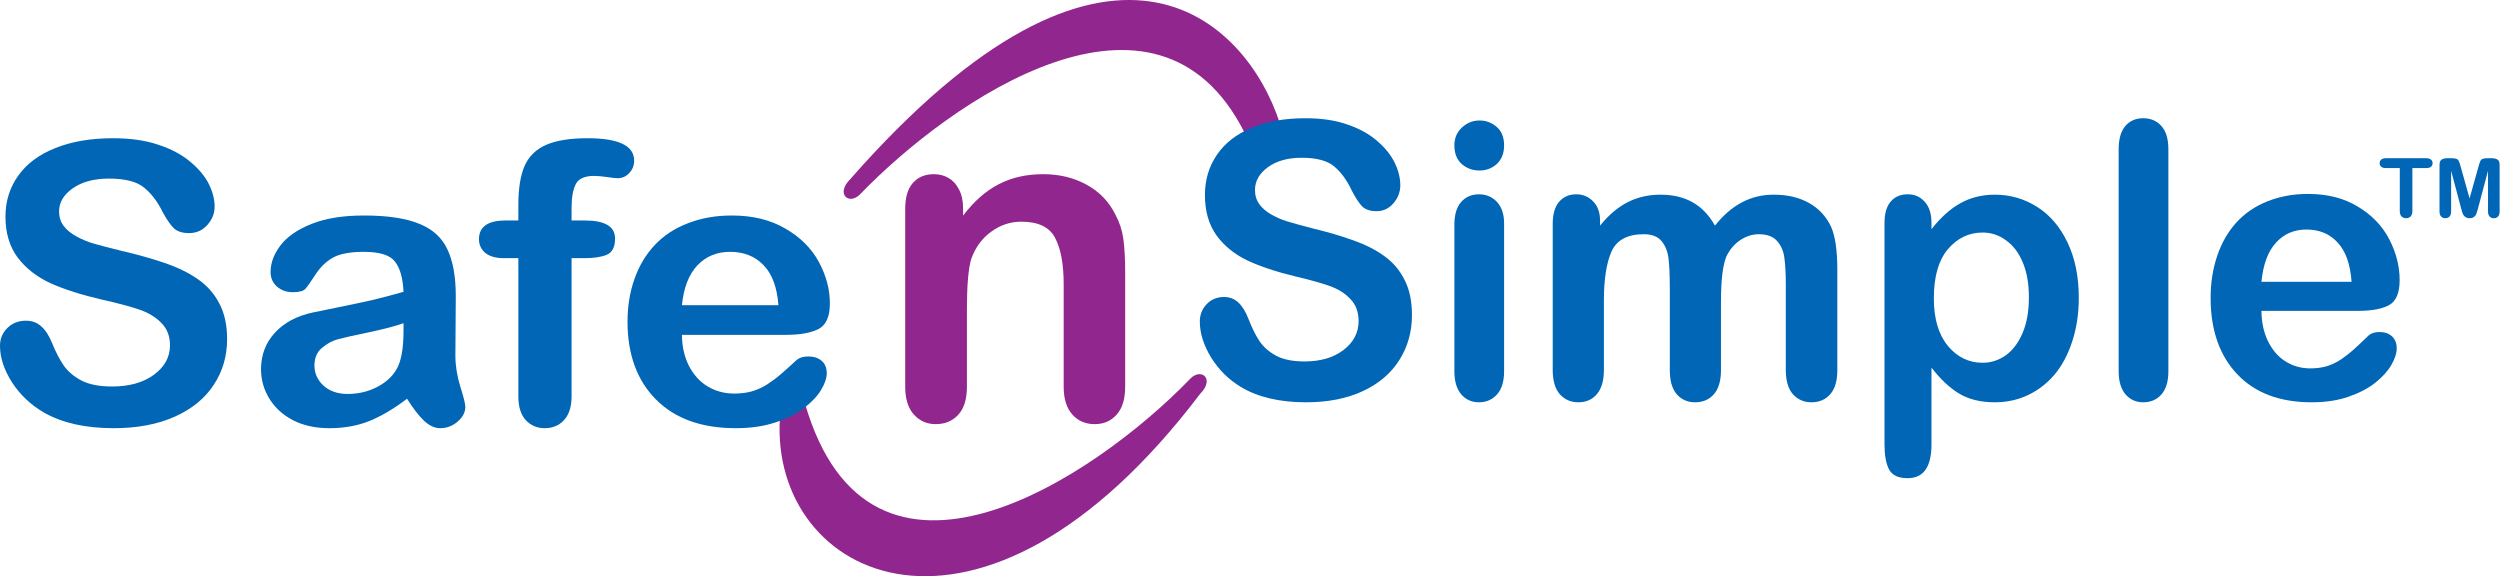
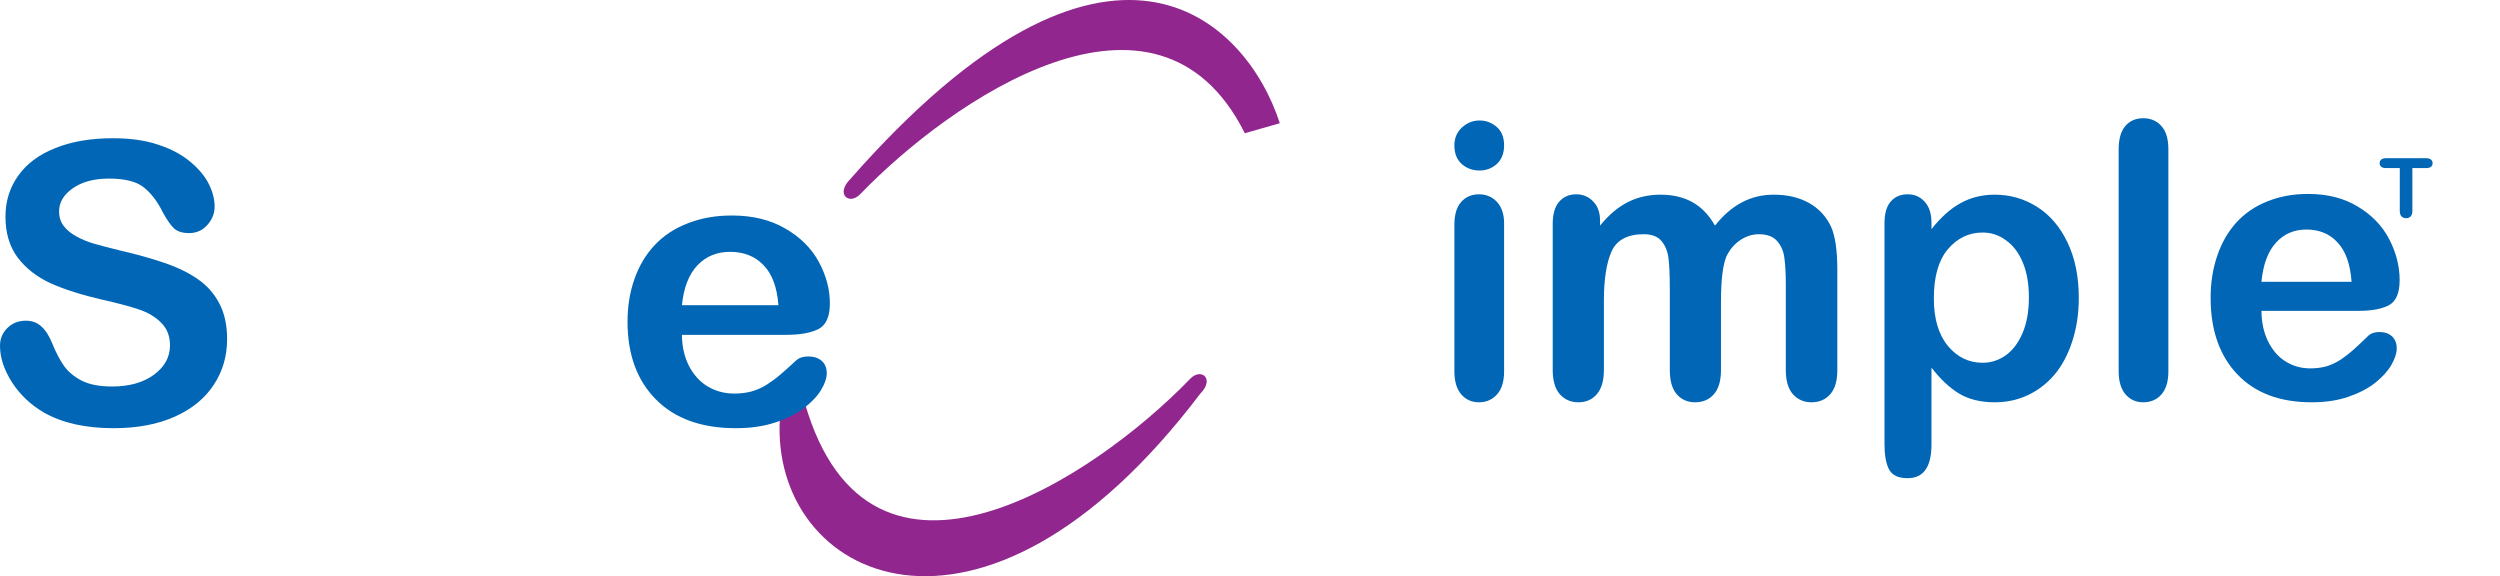
<svg xmlns="http://www.w3.org/2000/svg" width="4534" height="1045" viewBox="0 0 4534 1045" fill="none">
  <g clip-path="url(#clip0_10804_58)">
    <path d="M2257.59 241.627C2098.02 -77.519 1723.28 182.909 1560.08 352.153C1540.04 372.937 1514.75 352.153 1541.95 324.948C2013.41 -211.796 2260.61 36.119 2321.06 223.496L2257.59 241.627Z" fill="#91268E" />
    <path d="M1459.73 731.227C1577.6 1139.22 1986.21 865.624 2158.48 687.003C2178.52 666.219 2203.81 687.003 2176.61 714.208C1777.68 1240.68 1396.26 1048.56 1414.4 758.427L1459.73 731.227Z" fill="#91268E" />
-     <path d="M1746.64 377.559V391.036C1766.32 365.171 1787.78 346.248 1811.01 334.268C1834.52 322.016 1861.44 315.89 1891.78 315.89C1921.3 315.89 1947.68 322.288 1970.91 335.085C1994.15 347.882 2011.5 365.988 2022.98 389.403C2030.36 403.016 2035.15 417.719 2037.33 433.511C2039.52 449.303 2040.61 469.451 2040.61 493.955V701.426C2040.61 723.752 2035.42 740.633 2025.03 752.068C2014.92 763.503 2001.66 769.221 1985.26 769.221C1968.59 769.221 1955.06 763.367 1944.67 751.66C1934.29 739.952 1929.09 723.207 1929.09 701.426V515.601C1929.09 478.844 1923.9 450.8 1913.51 431.469C1903.4 411.865 1883.04 402.063 1852.42 402.063C1832.47 402.063 1814.29 408.053 1797.89 420.033C1781.49 431.741 1769.47 447.941 1761.81 468.634C1756.35 485.242 1753.61 516.281 1753.61 561.751V701.426C1753.61 724.024 1748.28 741.041 1737.62 752.477C1727.24 763.64 1713.71 769.221 1697.03 769.221C1680.91 769.221 1667.65 763.367 1657.26 751.66C1646.87 739.952 1641.68 723.207 1641.68 701.426V379.193C1641.68 357.956 1646.33 342.164 1655.62 331.818C1664.92 321.199 1677.63 315.89 1693.75 315.89C1703.59 315.89 1712.48 318.204 1720.4 322.833C1728.33 327.461 1734.62 334.404 1739.26 343.661C1744.18 352.919 1746.64 364.218 1746.64 377.559Z" fill="#91268E" />
    <path d="M411.885 615.262C411.885 646.018 403.754 673.653 387.49 698.165C371.463 722.678 347.893 741.872 316.78 755.747C285.668 769.622 248.781 776.559 206.119 776.559C154.973 776.559 112.782 767.078 79.549 748.116C55.979 734.472 36.769 716.319 21.92 693.656C7.307 670.762 0 648.562 0 627.056C0 614.568 4.36 603.931 13.081 595.143C22.038 586.124 33.352 581.615 47.022 581.615C58.1 581.615 67.41 585.084 74.953 592.021C82.731 598.959 89.33 609.249 94.751 622.893C101.351 639.081 108.422 652.609 115.964 663.478C123.742 674.346 134.585 683.365 148.491 690.534C162.397 697.472 180.664 700.94 203.291 700.94C234.403 700.94 259.623 693.887 278.951 679.781C298.514 665.443 308.295 647.637 308.295 626.362C308.295 609.481 302.992 595.837 292.385 585.431C282.015 574.793 268.462 566.699 251.727 561.149C235.228 555.599 213.073 549.702 185.26 543.458C148.019 534.902 116.789 524.958 91.569 513.627C66.585 502.065 46.669 486.455 31.82 466.799C17.206 446.911 9.899 422.283 9.899 392.914C9.899 364.933 17.677 340.073 33.234 318.336C48.79 296.598 71.299 279.948 100.762 268.386C130.224 256.592 164.872 250.695 204.705 250.695C236.525 250.695 263.984 254.626 287.082 262.489C310.417 270.12 329.744 280.411 345.064 293.361C360.385 306.079 371.581 319.492 378.652 333.598C385.723 347.705 389.258 361.464 389.258 374.877C389.258 387.133 384.78 398.233 375.823 408.177C367.102 417.889 356.142 422.745 342.943 422.745C330.922 422.745 321.73 419.855 315.366 414.074C309.238 408.061 302.521 398.349 295.214 384.936C285.786 365.742 274.472 350.826 261.273 340.189C248.074 329.32 226.861 323.886 197.634 323.886C170.529 323.886 148.609 329.783 131.874 341.576C115.375 353.139 107.126 367.13 107.126 383.548C107.126 393.724 109.954 402.511 115.611 409.911C121.268 417.311 129.046 423.671 138.945 428.989C148.844 434.308 158.862 438.471 168.997 441.477C179.132 444.483 195.866 448.877 219.201 454.658C248.428 461.364 274.826 468.764 298.396 476.858C322.202 484.952 342.354 494.78 358.853 506.343C375.587 517.905 388.551 532.59 397.743 550.396C407.171 567.971 411.885 589.593 411.885 615.262Z" fill="#0066B5" />
-     <path d="M738.21 723.14C714.876 740.947 692.249 754.359 670.329 763.378C648.645 772.166 624.25 776.559 597.144 776.559C572.396 776.559 550.594 771.819 531.738 762.337C513.117 752.625 498.74 739.559 488.604 723.14C478.469 706.722 473.402 688.915 473.402 669.721C473.402 643.821 481.769 621.737 498.504 603.468C515.239 585.199 538.219 572.943 567.446 566.699C573.574 565.312 588.777 562.19 613.054 557.334C637.331 552.477 658.073 548.083 675.279 544.152C692.72 539.99 711.576 535.018 731.847 529.237C730.668 504.261 725.483 485.993 716.29 474.43C707.334 462.636 688.596 456.739 660.076 456.739C635.563 456.739 617.061 460.093 604.569 466.799C592.312 473.505 581.706 483.564 572.749 496.977C564.028 510.39 557.782 519.293 554.011 523.687C550.476 527.849 542.698 529.93 530.677 529.93C519.835 529.93 510.407 526.577 502.393 519.871C494.615 512.933 490.726 504.146 490.726 493.508C490.726 476.858 496.736 460.671 508.757 444.946C520.778 429.221 539.516 416.27 564.971 406.095C590.427 395.92 622.128 390.833 660.076 390.833C702.502 390.833 735.853 395.805 760.131 405.749C784.408 415.461 801.496 430.955 811.395 452.23C821.53 473.505 826.598 501.718 826.598 536.868C826.598 559.068 826.48 577.915 826.244 593.409C826.244 608.902 826.127 626.131 825.891 645.093C825.891 662.9 828.837 681.515 834.73 700.94C840.858 720.134 843.922 732.506 843.922 738.056C843.922 747.769 839.208 756.672 829.78 764.766C820.588 772.628 810.099 776.559 798.314 776.559C788.415 776.559 778.633 772.05 768.969 763.031C759.306 753.781 749.053 740.484 738.21 723.14ZM731.847 586.124C717.705 591.212 697.081 596.646 669.975 602.427C643.106 607.977 624.485 612.14 614.115 614.915C603.744 617.459 593.844 622.662 584.416 630.524C574.988 638.156 570.274 648.909 570.274 662.784C570.274 677.121 575.813 689.378 586.891 699.553C597.969 709.497 612.465 714.469 630.378 714.469C649.47 714.469 667.029 710.422 683.057 702.328C699.32 694.003 711.223 683.365 718.765 670.415C727.486 656.078 731.847 632.49 731.847 599.652V586.124Z" fill="#0066B5" />
-     <path d="M917.109 399.852H940.089V371.408C940.089 341.808 943.86 318.336 951.403 300.992C959.181 283.417 972.144 270.698 990.293 262.835C1008.68 254.742 1033.78 250.695 1065.6 250.695C1121.93 250.695 1150.1 264.223 1150.1 291.279C1150.1 300.067 1147.15 307.583 1141.26 313.826C1135.37 320.07 1128.41 323.192 1120.4 323.192C1116.63 323.192 1110.15 322.498 1100.95 321.111C1091.76 319.723 1083.98 319.029 1077.62 319.029C1060.18 319.029 1048.98 324.117 1044.03 334.292C1039.08 344.236 1036.61 358.573 1036.61 377.305V399.852H1060.3C1097.06 399.852 1115.45 410.72 1115.45 432.458C1115.45 447.952 1110.5 457.78 1100.6 461.943C1090.94 466.105 1077.5 468.186 1060.3 468.186H1036.61V718.978C1036.61 737.709 1032.01 752.047 1022.82 761.991C1013.86 771.703 1002.2 776.559 987.819 776.559C974.148 776.559 962.716 771.703 953.524 761.991C944.568 752.047 940.089 737.709 940.089 718.978V468.186H913.573C899.195 468.186 888.118 465.064 880.339 458.821C872.561 452.346 868.672 444.021 868.672 433.846C868.672 411.183 884.818 399.852 917.109 399.852Z" fill="#0066B5" />
    <path d="M1425.51 607.284H1236.72C1236.95 628.79 1241.31 647.753 1249.8 664.171C1258.52 680.59 1269.95 692.962 1284.09 701.287C1298.47 709.612 1314.26 713.775 1331.47 713.775C1343.02 713.775 1353.51 712.503 1362.93 709.959C1372.6 707.184 1381.91 703.022 1390.86 697.472C1399.82 691.69 1408.07 685.562 1415.61 679.087C1423.15 672.612 1432.94 663.825 1444.96 652.725C1449.91 648.562 1456.98 646.481 1466.17 646.481C1476.07 646.481 1484.08 649.14 1490.21 654.459C1496.34 659.778 1499.4 667.293 1499.4 677.006C1499.4 685.562 1495.99 695.622 1489.15 707.184C1482.32 718.515 1471.94 729.5 1458.04 740.137C1444.37 750.544 1427.04 759.216 1406.07 766.153C1385.33 773.091 1361.4 776.559 1334.3 776.559C1272.31 776.559 1224.11 759.216 1189.69 724.528C1155.28 689.84 1138.08 642.781 1138.08 583.349C1138.08 555.368 1142.32 529.468 1150.8 505.649C1159.29 481.599 1171.66 461.018 1187.93 443.905C1204.19 426.792 1224.22 413.727 1248.03 404.708C1271.84 395.458 1298.23 390.833 1327.23 390.833C1364.94 390.833 1397.23 398.695 1424.1 414.42C1451.2 429.914 1471.47 450.033 1484.91 474.777C1498.34 499.521 1505.06 524.727 1505.06 550.396C1505.06 574.215 1498.11 589.709 1484.2 596.877C1470.29 603.815 1450.73 607.284 1425.51 607.284ZM1236.72 553.518H1411.72C1409.37 521.143 1400.41 496.977 1384.85 481.021C1369.53 464.833 1349.26 456.739 1324.04 456.739C1300 456.739 1280.2 464.949 1264.65 481.368C1249.33 497.555 1240.02 521.605 1236.72 553.518Z" fill="#0066B5" />
-     <path d="M2560.73 571.582C2560.73 601.713 2553.13 628.785 2537.94 652.799C2522.97 676.813 2500.95 695.617 2471.89 709.21C2442.83 722.802 2408.37 729.599 2368.52 729.599C2320.75 729.599 2281.34 720.31 2250.3 701.733C2228.28 688.367 2210.34 670.583 2196.47 648.381C2182.82 625.953 2175.99 604.205 2175.99 583.136C2175.99 570.902 2180.06 560.481 2188.21 551.872C2196.58 543.037 2207.14 538.619 2219.91 538.619C2230.26 538.619 2238.96 542.017 2246 548.814C2253.27 555.61 2259.43 565.691 2264.5 579.058C2270.66 594.916 2277.27 608.169 2284.31 618.817C2291.58 629.465 2301.7 638.3 2314.69 645.323C2327.68 652.119 2344.75 655.518 2365.88 655.518C2394.94 655.518 2418.5 648.608 2436.55 634.789C2454.83 620.743 2463.96 603.298 2463.96 582.456C2463.96 565.918 2459.01 552.552 2449.1 542.357C2439.42 531.936 2426.76 524.007 2411.13 518.57C2395.71 513.132 2375.02 507.355 2349.04 501.239C2314.25 492.856 2285.08 483.115 2261.52 472.014C2238.19 460.687 2219.58 445.395 2205.71 426.138C2192.06 406.655 2185.24 382.528 2185.24 353.756C2185.24 326.344 2192.5 301.99 2207.03 280.694C2221.56 259.399 2242.59 243.087 2270.11 231.76C2297.63 220.206 2329.99 214.429 2367.2 214.429C2396.92 214.429 2422.57 218.281 2444.15 225.983C2465.95 233.459 2484 243.541 2498.31 256.227C2512.62 268.687 2523.08 281.827 2529.68 295.647C2536.29 309.466 2539.59 322.946 2539.59 336.085C2539.59 348.092 2535.41 358.967 2527.04 368.708C2518.9 378.223 2508.66 382.981 2496.33 382.981C2485.1 382.981 2476.51 380.149 2470.57 374.485C2464.85 368.595 2458.57 359.08 2451.75 345.94C2442.94 327.137 2432.37 312.524 2420.04 302.103C2407.71 291.455 2387.9 286.132 2360.6 286.132C2335.28 286.132 2314.8 291.909 2299.17 303.462C2283.76 314.79 2276.05 328.496 2276.05 344.581C2276.05 354.549 2278.7 363.158 2283.98 370.407C2289.26 377.657 2296.53 383.887 2305.78 389.098C2315.02 394.308 2324.38 398.386 2333.85 401.331C2343.31 404.276 2358.95 408.581 2380.74 414.244C2408.04 420.814 2432.7 428.064 2454.72 435.993C2476.95 443.922 2495.78 453.55 2511.19 464.878C2526.82 476.205 2538.93 490.591 2547.52 508.035C2556.32 525.253 2560.73 546.435 2560.73 571.582Z" fill="#0066B5" />
    <path d="M2727.83 405.069V673.188C2727.83 691.765 2723.54 705.811 2714.95 715.326C2706.37 724.841 2695.47 729.599 2682.26 729.599C2669.05 729.599 2658.26 724.728 2649.89 714.986C2641.75 705.245 2637.67 691.312 2637.67 673.188V407.788C2637.67 389.437 2641.75 375.618 2649.89 366.329C2658.26 357.041 2669.05 352.397 2682.26 352.397C2695.47 352.397 2706.37 357.041 2714.95 366.329C2723.54 375.618 2727.83 388.531 2727.83 405.069ZM2683.25 309.239C2670.7 309.239 2659.91 305.275 2650.88 297.346C2642.08 289.417 2637.67 278.202 2637.67 263.703C2637.67 250.564 2642.19 239.803 2651.21 231.42C2660.46 222.811 2671.14 218.507 2683.25 218.507C2694.92 218.507 2705.26 222.358 2714.29 230.061C2723.32 237.764 2727.83 248.978 2727.83 263.703C2727.83 277.976 2723.43 289.19 2714.62 297.346C2705.82 305.275 2695.36 309.239 2683.25 309.239Z" fill="#0066B5" />
    <path d="M3121.15 547.794V671.15C3121.15 690.633 3116.86 705.245 3108.27 714.986C3099.69 724.728 3088.35 729.599 3074.26 729.599C3060.61 729.599 3049.49 724.728 3040.9 714.986C3032.54 705.245 3028.36 690.633 3028.36 671.15V523.327C3028.36 499.993 3027.58 481.869 3026.04 468.956C3024.5 456.042 3020.32 445.508 3013.49 437.352C3006.67 428.97 2995.88 424.779 2981.13 424.779C2951.63 424.779 2932.14 435.2 2922.68 456.042C2913.43 476.885 2908.81 506.789 2908.81 545.755V671.15C2908.81 690.406 2904.51 705.018 2895.93 714.986C2887.56 724.728 2876.44 729.599 2862.57 729.599C2848.92 729.599 2837.69 724.728 2828.89 714.986C2820.3 705.018 2816.01 690.406 2816.01 671.15V405.749C2816.01 388.305 2819.86 375.052 2827.57 365.99C2835.49 356.928 2845.84 352.397 2858.61 352.397C2870.94 352.397 2881.18 356.701 2889.32 365.31C2897.69 373.692 2901.87 385.359 2901.87 400.312V409.147C2917.5 389.89 2934.24 375.731 2952.07 366.669C2969.9 357.607 2989.72 353.076 3011.51 353.076C3034.19 353.076 3053.67 357.721 3069.97 367.009C3086.26 376.298 3099.69 390.344 3110.26 409.147C3125.45 390.117 3141.74 376.071 3159.13 367.009C3176.53 357.721 3195.79 353.076 3216.93 353.076C3241.58 353.076 3262.83 358.06 3280.66 368.029C3298.5 377.997 3311.82 392.269 3320.62 410.846C3328.33 427.611 3332.18 454.003 3332.18 490.025V671.15C3332.18 690.633 3327.89 705.245 3319.3 714.986C3310.72 724.728 3299.38 729.599 3285.29 729.599C3271.64 729.599 3260.41 724.728 3251.6 714.986C3243.02 705.018 3238.72 690.406 3238.72 671.15V515.171C3238.72 495.235 3237.84 479.264 3236.08 467.257C3234.54 455.249 3230.14 445.168 3222.87 437.012C3215.6 428.857 3204.6 424.779 3189.85 424.779C3177.96 424.779 3166.62 428.404 3155.83 435.653C3145.26 442.903 3137.01 452.644 3131.06 464.878C3124.46 480.51 3121.15 508.148 3121.15 547.794Z" fill="#0066B5" />
    <path d="M3502.92 404.389V415.604C3519.87 394.082 3537.48 378.337 3555.76 368.368C3574.03 358.174 3594.73 353.076 3617.84 353.076C3645.59 353.076 3671.12 360.439 3694.46 375.165C3717.8 389.89 3736.18 411.412 3749.61 439.731C3763.26 468.049 3770.09 501.578 3770.09 540.318C3770.09 568.863 3766.12 595.143 3758.2 619.157C3750.49 642.944 3739.82 662.994 3726.17 679.305C3712.52 695.39 3696.33 707.85 3677.62 716.686C3659.13 725.294 3639.2 729.599 3617.84 729.599C3592.09 729.599 3570.4 724.275 3552.79 713.627C3535.39 702.979 3518.77 687.348 3502.92 666.732V806.059C3502.92 846.837 3488.5 867.227 3459.66 867.227C3442.7 867.227 3431.48 861.903 3425.97 851.255C3420.47 840.834 3417.72 825.542 3417.72 805.379V405.069C3417.72 387.398 3421.46 374.259 3428.94 365.65C3436.43 356.814 3446.67 352.397 3459.66 352.397C3472.43 352.397 3482.77 356.928 3490.7 365.99C3498.85 374.825 3502.92 387.625 3502.92 404.389ZM3679.6 539.299C3679.6 514.832 3675.97 493.876 3668.7 476.432C3661.44 458.761 3651.31 445.281 3638.32 435.993C3625.55 426.478 3611.35 421.72 3595.72 421.72C3570.84 421.72 3549.81 431.802 3532.64 451.965C3515.69 472.127 3507.21 501.805 3507.21 540.998C3507.21 577.925 3515.69 606.697 3532.64 627.312C3549.59 647.702 3570.62 657.896 3595.72 657.896C3610.69 657.896 3624.56 653.479 3637.33 644.643C3650.1 635.582 3660.34 622.102 3668.04 604.205C3675.75 586.307 3679.6 564.672 3679.6 539.299Z" fill="#0066B5" />
    <path d="M3842.41 673.188V270.84C3842.41 252.263 3846.37 238.217 3854.3 228.702C3862.45 219.187 3873.34 214.429 3886.99 214.429C3900.65 214.429 3911.65 219.187 3920.02 228.702C3928.39 237.99 3932.57 252.036 3932.57 270.84V673.188C3932.57 691.992 3928.28 706.151 3919.69 715.666C3911.32 724.955 3900.43 729.599 3886.99 729.599C3873.79 729.599 3863 724.728 3854.63 714.986C3846.48 705.245 3842.41 691.312 3842.41 673.188Z" fill="#0066B5" />
    <path d="M4277.68 563.766H4101.32C4101.54 584.835 4105.62 603.412 4113.54 619.497C4121.69 635.582 4132.37 647.702 4145.58 655.858C4159.01 664.013 4173.76 668.091 4189.83 668.091C4200.62 668.091 4210.42 666.845 4219.22 664.353C4228.25 661.634 4236.95 657.557 4245.31 652.119C4253.68 646.456 4261.38 640.452 4268.43 634.109C4275.47 627.766 4284.61 619.157 4295.84 608.283C4300.46 604.205 4307.07 602.166 4315.65 602.166C4324.9 602.166 4332.39 604.771 4338.11 609.982C4343.84 615.192 4346.7 622.555 4346.7 632.07C4346.7 640.452 4343.51 650.307 4337.12 661.634C4330.74 672.735 4321.05 683.496 4308.06 693.918C4295.29 704.112 4279.11 712.608 4259.51 719.404C4240.14 726.201 4217.79 729.599 4192.47 729.599C4134.57 729.599 4089.55 712.608 4057.4 678.626C4025.26 644.643 4009.19 598.541 4009.19 540.318C4009.19 512.906 4013.15 487.533 4021.07 464.198C4029 440.637 4040.56 420.474 4055.75 403.71C4070.94 386.945 4089.66 374.145 4111.89 365.31C4134.13 356.248 4158.79 351.717 4185.87 351.717C4221.09 351.717 4251.26 359.42 4276.36 374.825C4301.67 390.004 4320.61 409.713 4333.16 433.954C4345.71 458.195 4351.98 482.888 4351.98 508.035C4351.98 531.37 4345.49 546.548 4332.5 553.571C4319.51 560.368 4301.23 563.766 4277.68 563.766ZM4101.32 511.094H4264.8C4262.59 479.377 4254.23 455.703 4239.7 440.071C4225.39 424.212 4206.45 416.283 4182.9 416.283C4160.44 416.283 4141.94 424.326 4127.41 440.411C4113.1 456.269 4104.41 479.83 4101.32 511.094Z" fill="#0066B5" />
    <path d="M4400.04 304.841H4375.07V382.555C4375.07 387.031 4374.01 390.363 4371.91 392.552C4369.8 394.693 4367.08 395.763 4363.74 395.763C4360.34 395.763 4357.57 394.668 4355.41 392.479C4353.3 390.29 4352.25 386.982 4352.25 382.555V304.841H4327.28C4323.37 304.841 4320.47 304.039 4318.57 302.433C4316.67 300.779 4315.71 298.614 4315.71 295.939C4315.71 293.166 4316.69 290.977 4318.64 289.371C4320.65 287.766 4323.53 286.963 4327.28 286.963H4400.04C4404 286.963 4406.93 287.79 4408.83 289.444C4410.78 291.098 4411.76 293.263 4411.76 295.939C4411.76 298.614 4410.78 300.779 4408.83 302.433C4406.88 304.039 4403.95 304.841 4400.04 304.841Z" fill="#0066B5" />
-     <path d="M4463.48 377.812L4445.36 309.657V383.504C4445.36 387.59 4444.39 390.655 4442.44 392.698C4440.53 394.741 4437.99 395.763 4434.8 395.763C4431.72 395.763 4429.2 394.766 4427.25 392.771C4425.3 390.728 4424.32 387.639 4424.32 383.504V298.858C4424.32 294.187 4425.61 291.05 4428.18 289.444C4430.75 287.79 4434.21 286.963 4438.58 286.963H4445.67C4449.94 286.963 4453.02 287.328 4454.92 288.058C4456.88 288.788 4458.31 290.101 4459.24 291.998C4460.16 293.896 4461.22 296.985 4462.4 301.266L4478.82 359.861L4495.24 301.266C4496.42 296.985 4497.47 293.896 4498.4 291.998C4499.32 290.101 4500.73 288.788 4502.64 288.058C4504.59 287.328 4507.7 286.963 4511.96 286.963H4519.05C4523.42 286.963 4526.89 287.79 4529.46 289.444C4532.03 291.05 4533.31 294.187 4533.31 298.858V383.504C4533.31 387.59 4532.34 390.655 4530.38 392.698C4528.48 394.741 4525.91 395.763 4522.68 395.763C4519.64 395.763 4517.15 394.741 4515.2 392.698C4513.25 390.655 4512.27 387.59 4512.27 383.504V309.657L4494.16 377.812C4492.98 382.239 4492 385.498 4491.23 387.59C4490.51 389.633 4489.15 391.506 4487.14 393.209C4485.14 394.912 4482.36 395.763 4478.82 395.763C4476.15 395.763 4473.88 395.203 4472.03 394.085C4470.18 393.014 4468.75 391.628 4467.72 389.925C4466.69 388.223 4465.87 386.35 4465.25 384.307C4464.69 382.215 4464.1 380.05 4463.48 377.812Z" fill="#0066B5" />
  </g>
  <defs>
    <clipPath id="clip0_10804_58">
      <rect width="4534" height="1045" fill="white" />
    </clipPath>
  </defs>
</svg>